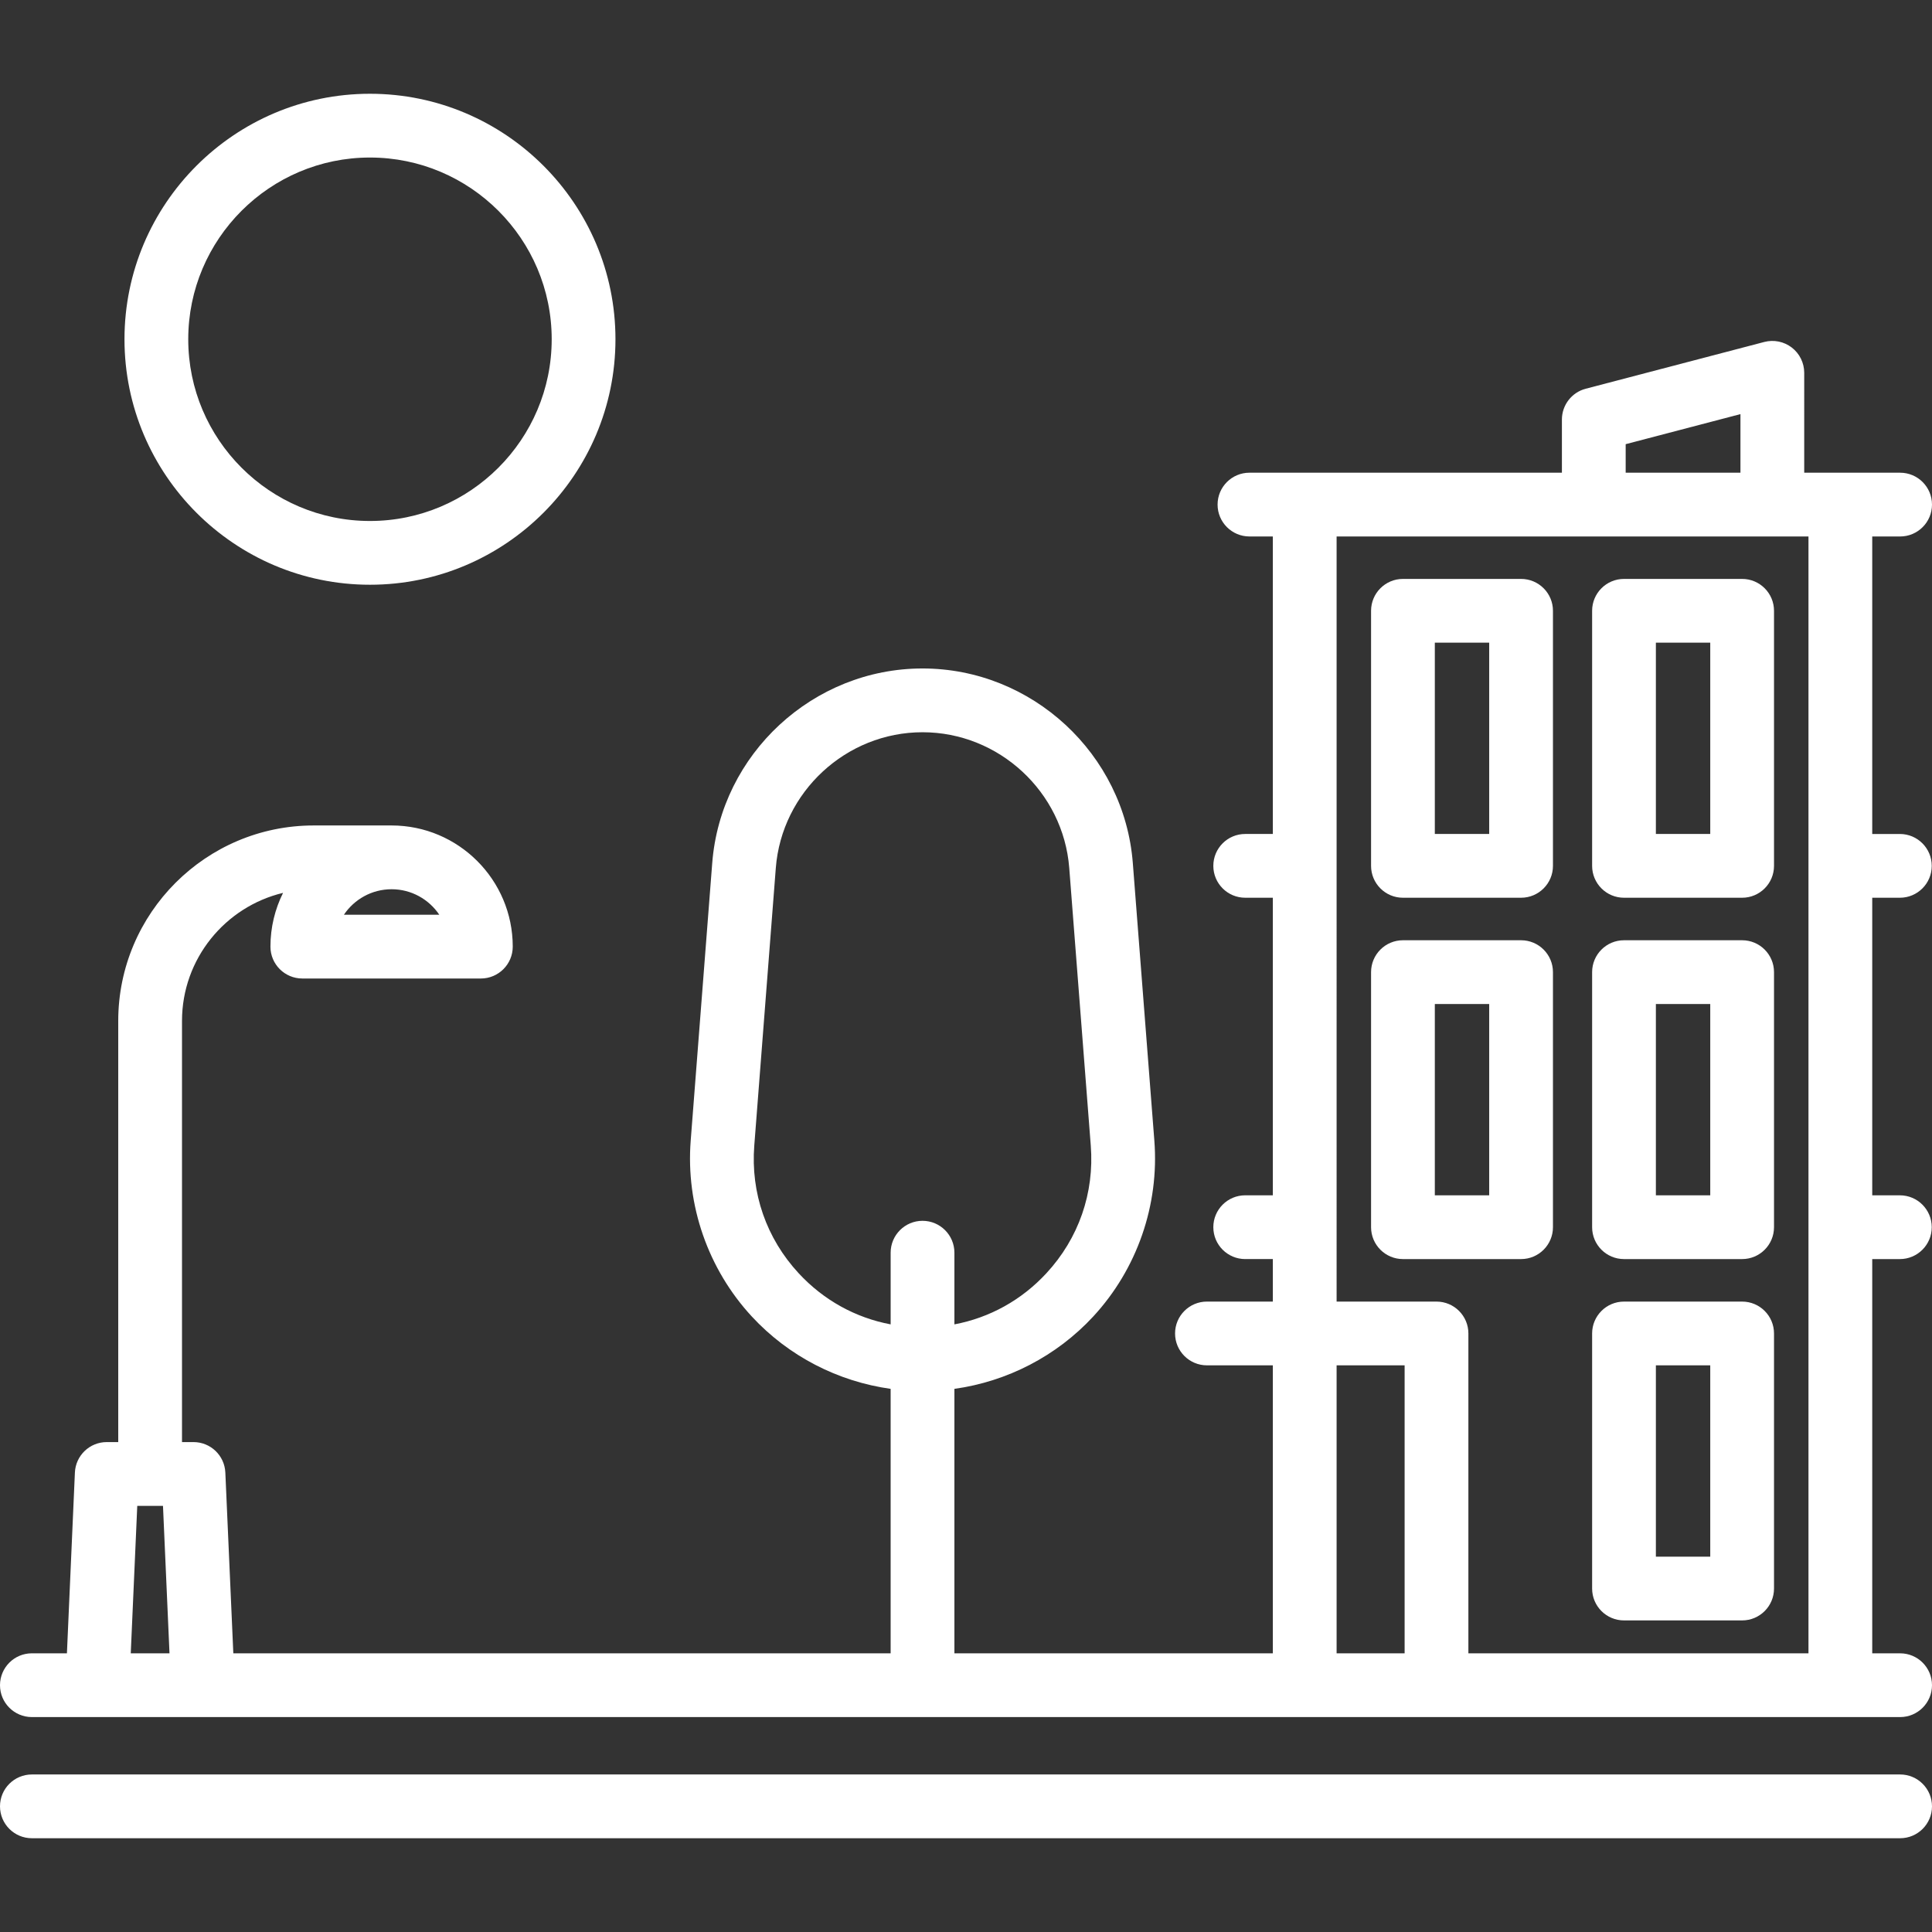
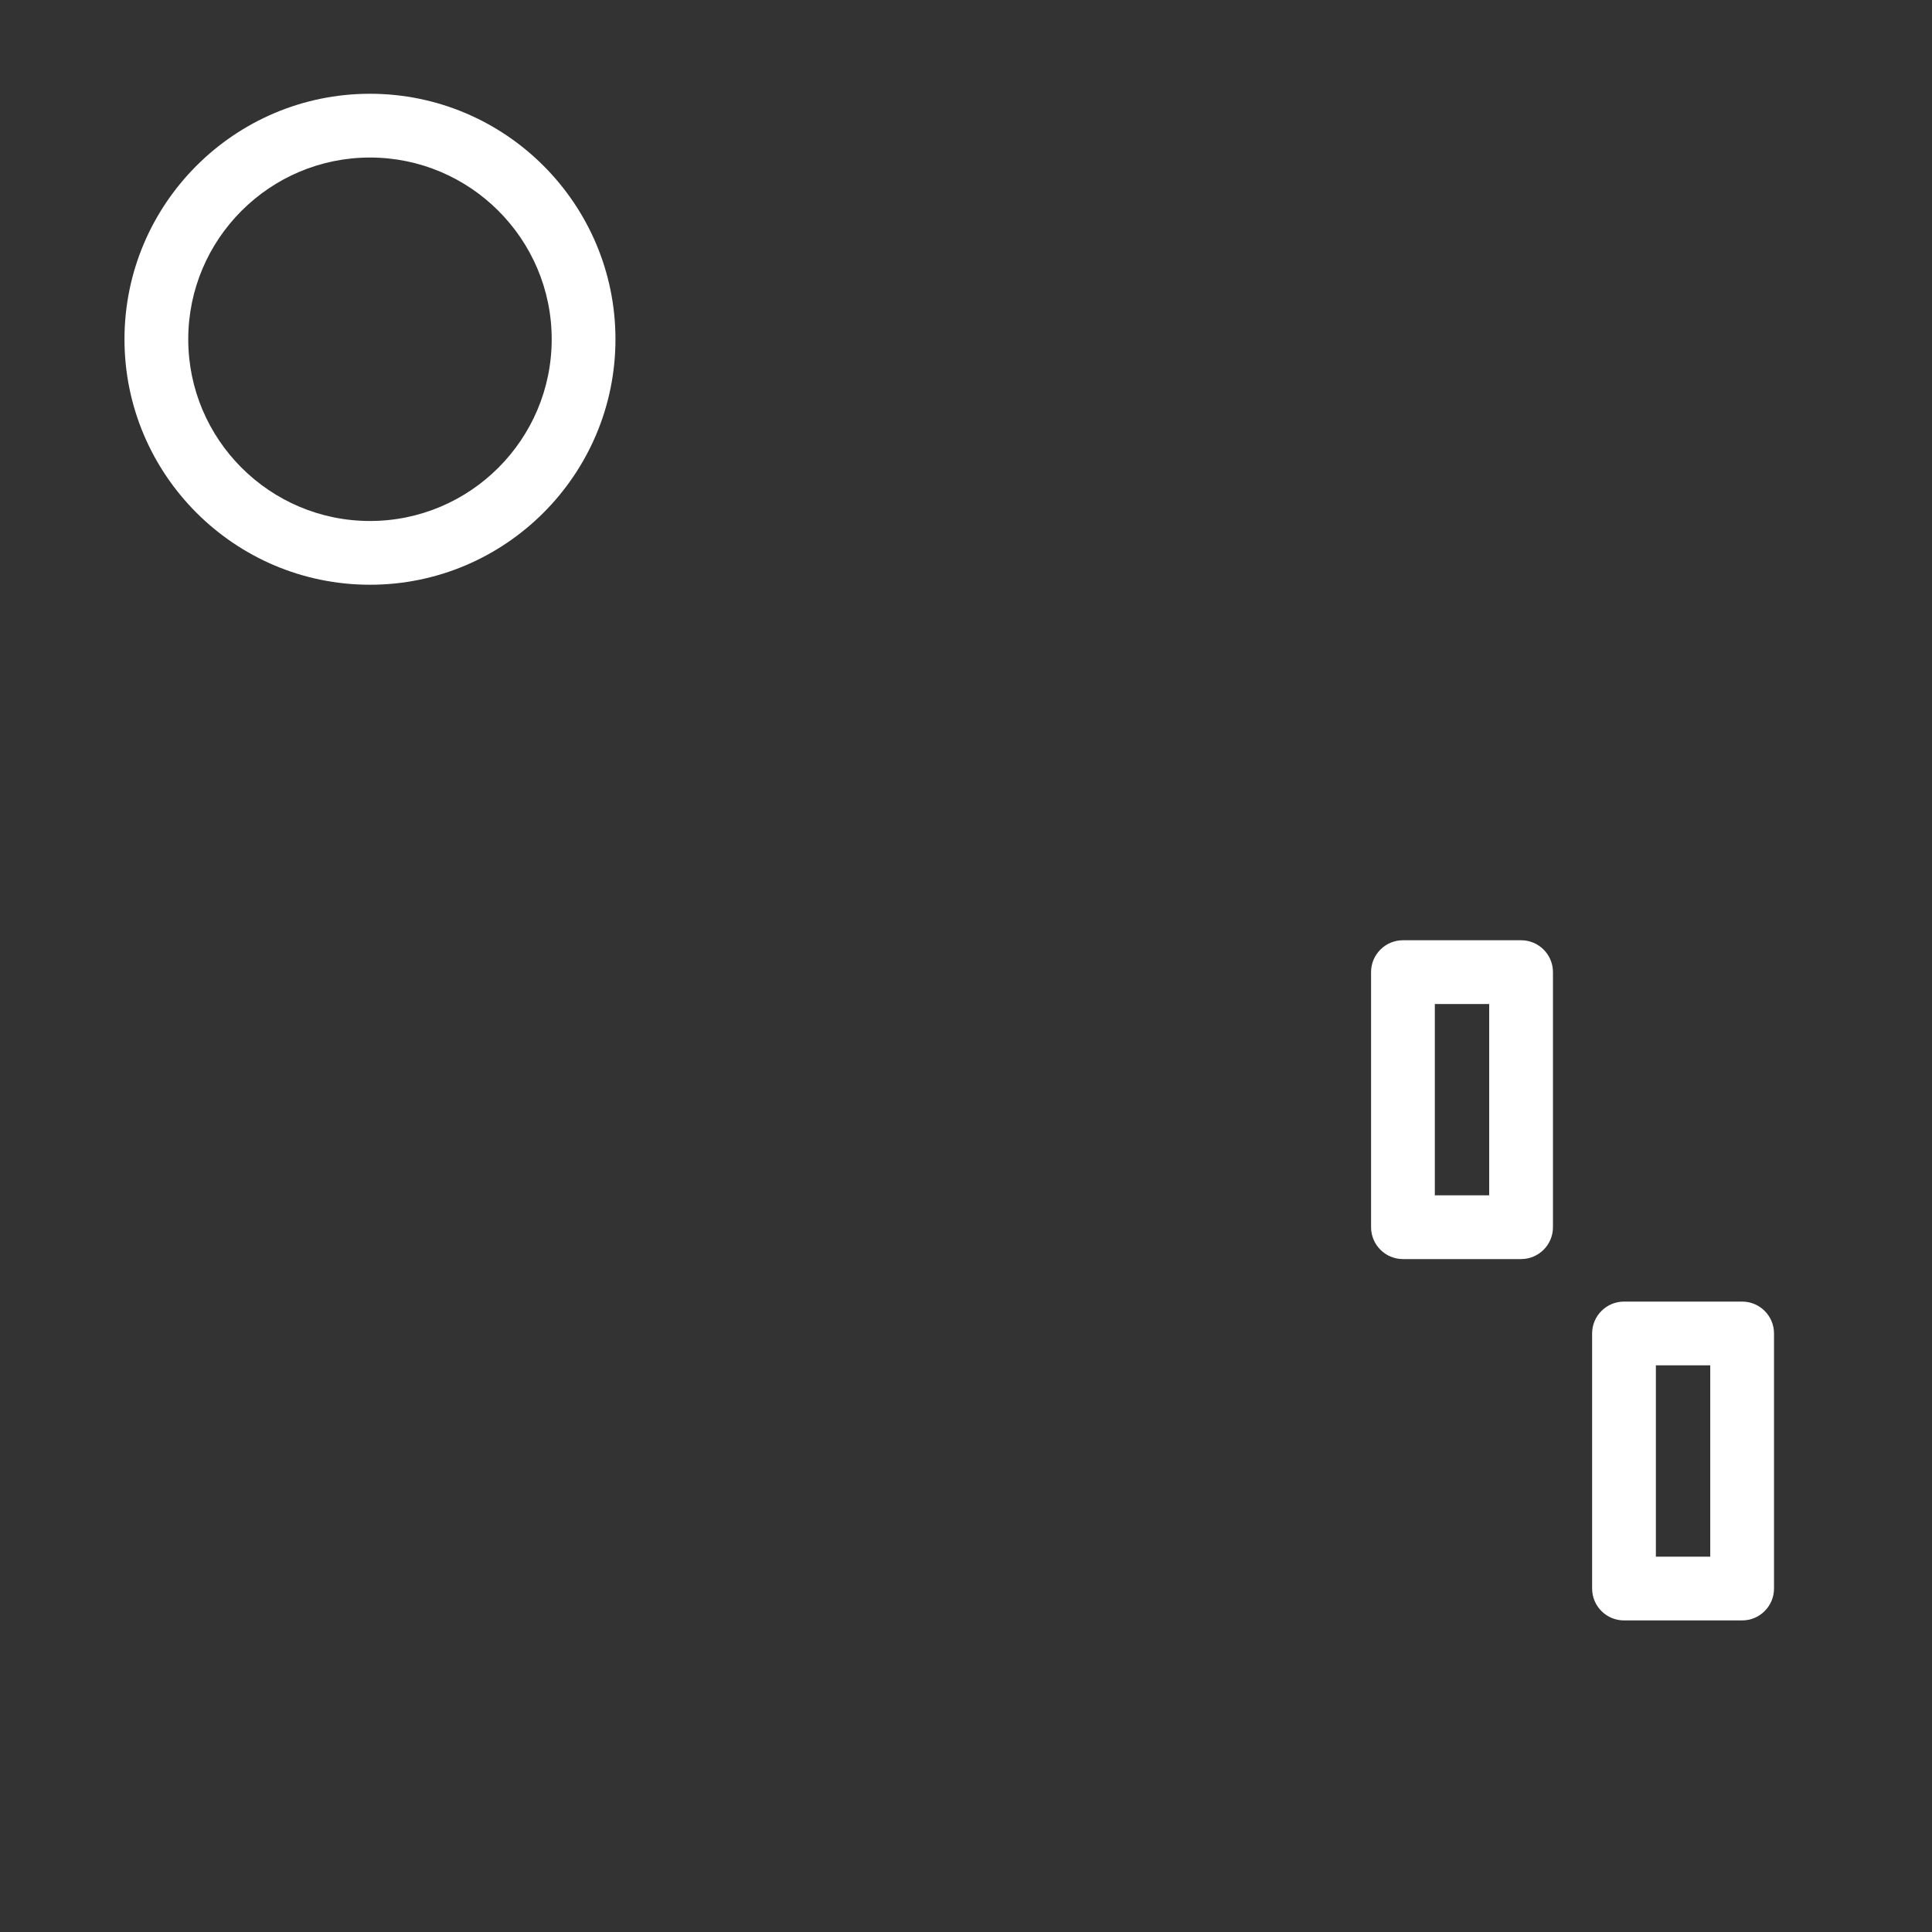
<svg xmlns="http://www.w3.org/2000/svg" version="1.1" id="Layer_1" x="0px" y="0px" viewBox="0 0 512 512" style="enable-background:new 0 0 512 512;" xml:space="preserve">
  <rect x="0" y="0" width="512" height="512" fill="#333333" stroke="none" />
  <g>
    <g>
-       <path fill="#FFFFFF" d="M503.551,438.147h-7.389V333.669h7.323c4.666,0,8.449-3.783,8.449-8.449c0-4.666-3.783-8.449-8.449-8.449h-7.323v-78.86    h7.323c4.666,0,8.449-3.783,8.449-8.449s-3.783-8.449-8.449-8.449h-7.323v-78.842h7.389c4.666,0,8.449-3.783,8.449-8.449    c0-4.666-3.783-8.449-8.449-8.449h-25.414V98.798c0-2.618-1.214-5.089-3.286-6.688c-2.073-1.6-4.77-2.147-7.304-1.485    l-47.316,12.392c-3.717,0.973-6.309,4.332-6.309,8.173v14.082H331.12c-4.666,0-8.449,3.783-8.449,8.449    c0,4.666,3.783,8.449,8.449,8.449h6.196v78.842h-7.323c-4.666,0-8.449,3.783-8.449,8.449s3.783,8.449,8.449,8.449h7.323v78.86    h-7.323c-4.666,0-8.449,3.783-8.449,8.449c0,4.666,3.783,8.449,8.449,8.449h7.323v11.266h-17.462    c-4.666,0-8.449,3.783-8.449,8.449c0,4.666,3.783,8.449,8.449,8.449h17.462v76.314h-84.388v-70.081    c14.003-1.952,27.082-8.685,36.777-19.162c11.625-12.561,17.534-29.553,16.21-46.619l-5.705-73.555    c-2.243-28.921-26.723-51.576-55.731-51.576s-53.488,22.655-55.731,51.576l-5.705,73.555c-1.324,17.064,4.585,34.056,16.21,46.619    c9.695,10.476,22.774,17.208,36.777,19.161v70.081H61.833l-2.115-47.902c-0.199-4.518-3.919-8.076-8.441-8.076h-3.044v-111.61    c0-16.449,11.44-30.266,26.781-33.938c-2.136,4.296-3.344,9.131-3.344,14.245c0,4.666,3.783,8.449,8.449,8.449h47.316    c4.666,0,8.449-3.783,8.449-8.449c0-17.704-14.403-32.107-32.107-32.107H83.134c-28.563,0-51.8,23.237-51.8,51.8v111.61H28.29    c-4.522,0-8.242,3.56-8.441,8.076l-2.113,47.902H8.449c-4.666,0-8.449,3.783-8.449,8.449s3.783,8.449,8.449,8.449h495.102    c4.666,0,8.449-3.783,8.449-8.449S508.217,438.147,503.551,438.147z M103.777,235.658c5.262,0,9.908,2.686,12.64,6.759h-25.28    C93.869,238.344,98.515,235.658,103.777,235.658z M34.651,438.147l1.725-39.079h6.818l1.725,39.079H34.651z M244.479,323.53    c-4.666,0-8.449,3.783-8.449,8.449v18.996c-9.309-1.756-17.766-6.408-24.374-13.549c-8.561-9.251-12.739-21.266-11.765-33.834    l5.705-73.555c1.565-20.179,18.644-35.985,38.883-35.985c20.24,0,37.319,15.806,38.883,35.985l5.705,73.555    c0.974,12.567-3.204,24.583-11.765,33.834c-6.608,7.141-15.066,11.792-24.374,13.549V331.98    C252.928,327.313,249.145,323.53,244.479,323.53z M430.821,117.711l30.417-7.966v15.527h-30.417V117.711z M372.239,438.147    h-18.025v-76.314h18.025V438.147z M479.263,438.147h-90.125v-84.763c0-4.666-3.783-8.449-8.449-8.449h-26.474V142.171h125.049    V438.147z" />
-     </g>
+       </g>
  </g>
  <g>
    <g>
-       <path fill="#FFFFFF" d="M503.551,470.252H8.449c-4.666,0-8.449,3.783-8.449,8.449c0,4.666,3.783,8.449,8.449,8.449h495.102    c4.666,0,8.449-3.783,8.449-8.449C512,474.035,508.217,470.252,503.551,470.252z" />
-     </g>
+       </g>
  </g>
  <g>
    <g>
-       <path fill="#FFFFFF" d="M403.102,153.419h-31.306c-4.666,0-8.449,3.783-8.449,8.449v67.594c0,4.666,3.783,8.449,8.449,8.449h31.306    c4.666,0,8.449-3.783,8.449-8.449v-67.594C411.551,157.202,407.768,153.419,403.102,153.419z M394.652,221.013h-14.408v-50.695    h14.408V221.013z" />
-     </g>
+       </g>
  </g>
  <g>
    <g>
-       <path fill="#FFFFFF" d="M461.683,153.419h-31.306c-4.666,0-8.449,3.783-8.449,8.449v67.594c0,4.666,3.783,8.449,8.449,8.449h31.306    c4.666,0,8.449-3.783,8.449-8.449v-67.594C470.132,157.202,466.349,153.419,461.683,153.419z M453.234,221.013h-14.408v-50.695    h14.408V221.013z" />
-     </g>
+       </g>
  </g>
  <g>
    <g>
      <path fill="#FFFFFF" d="M403.102,249.177h-31.306c-4.666,0-8.449,3.783-8.449,8.449v67.594c0,4.666,3.783,8.449,8.449,8.449h31.306    c4.666,0,8.449-3.783,8.449-8.449v-67.594C411.551,252.96,407.768,249.177,403.102,249.177z M394.652,316.771h-14.408v-50.696    h14.408V316.771z" />
    </g>
  </g>
  <g>
    <g>
-       <path fill="#FFFFFF" d="M461.683,249.177h-31.306c-4.666,0-8.449,3.783-8.449,8.449v67.594c0,4.666,3.783,8.449,8.449,8.449h31.306    c4.666,0,8.449-3.783,8.449-8.449v-67.594C470.132,252.96,466.349,249.177,461.683,249.177z M453.234,316.771h-14.408v-50.696    h14.408V316.771z" />
-     </g>
+       </g>
  </g>
  <g>
    <g>
      <path fill="#FFFFFF" d="M461.683,344.935h-31.306c-4.666,0-8.449,3.783-8.449,8.449v67.594c0,4.666,3.783,8.449,8.449,8.449h31.306    c4.666,0,8.449-3.783,8.449-8.449v-67.594C470.132,348.718,466.349,344.935,461.683,344.935z M453.234,412.529h-14.408v-50.695    h14.408V412.529z" />
    </g>
  </g>
  <g>
    <g>
      <path fill="#FFFFFF" d="M98.046,24.849c-35.873,0-65.057,29.185-65.057,65.057s29.184,65.057,65.057,65.057c35.872,0,65.057-29.184,65.057-65.057    S133.92,24.849,98.046,24.849z M98.046,138.066c-26.555,0-48.159-21.603-48.159-48.159c0-26.555,21.603-48.158,48.159-48.158    c26.554,0,48.159,21.603,48.159,48.158C146.205,116.463,124.602,138.066,98.046,138.066z" />
    </g>
  </g>
  <g>
</g>
  <g>
</g>
  <g>
</g>
  <g>
</g>
  <g>
</g>
  <g>
</g>
  <g>
</g>
  <g>
</g>
  <g>
</g>
  <g>
</g>
  <g>
</g>
  <g>
</g>
  <g>
</g>
  <g>
</g>
  <g>
</g>
</svg>